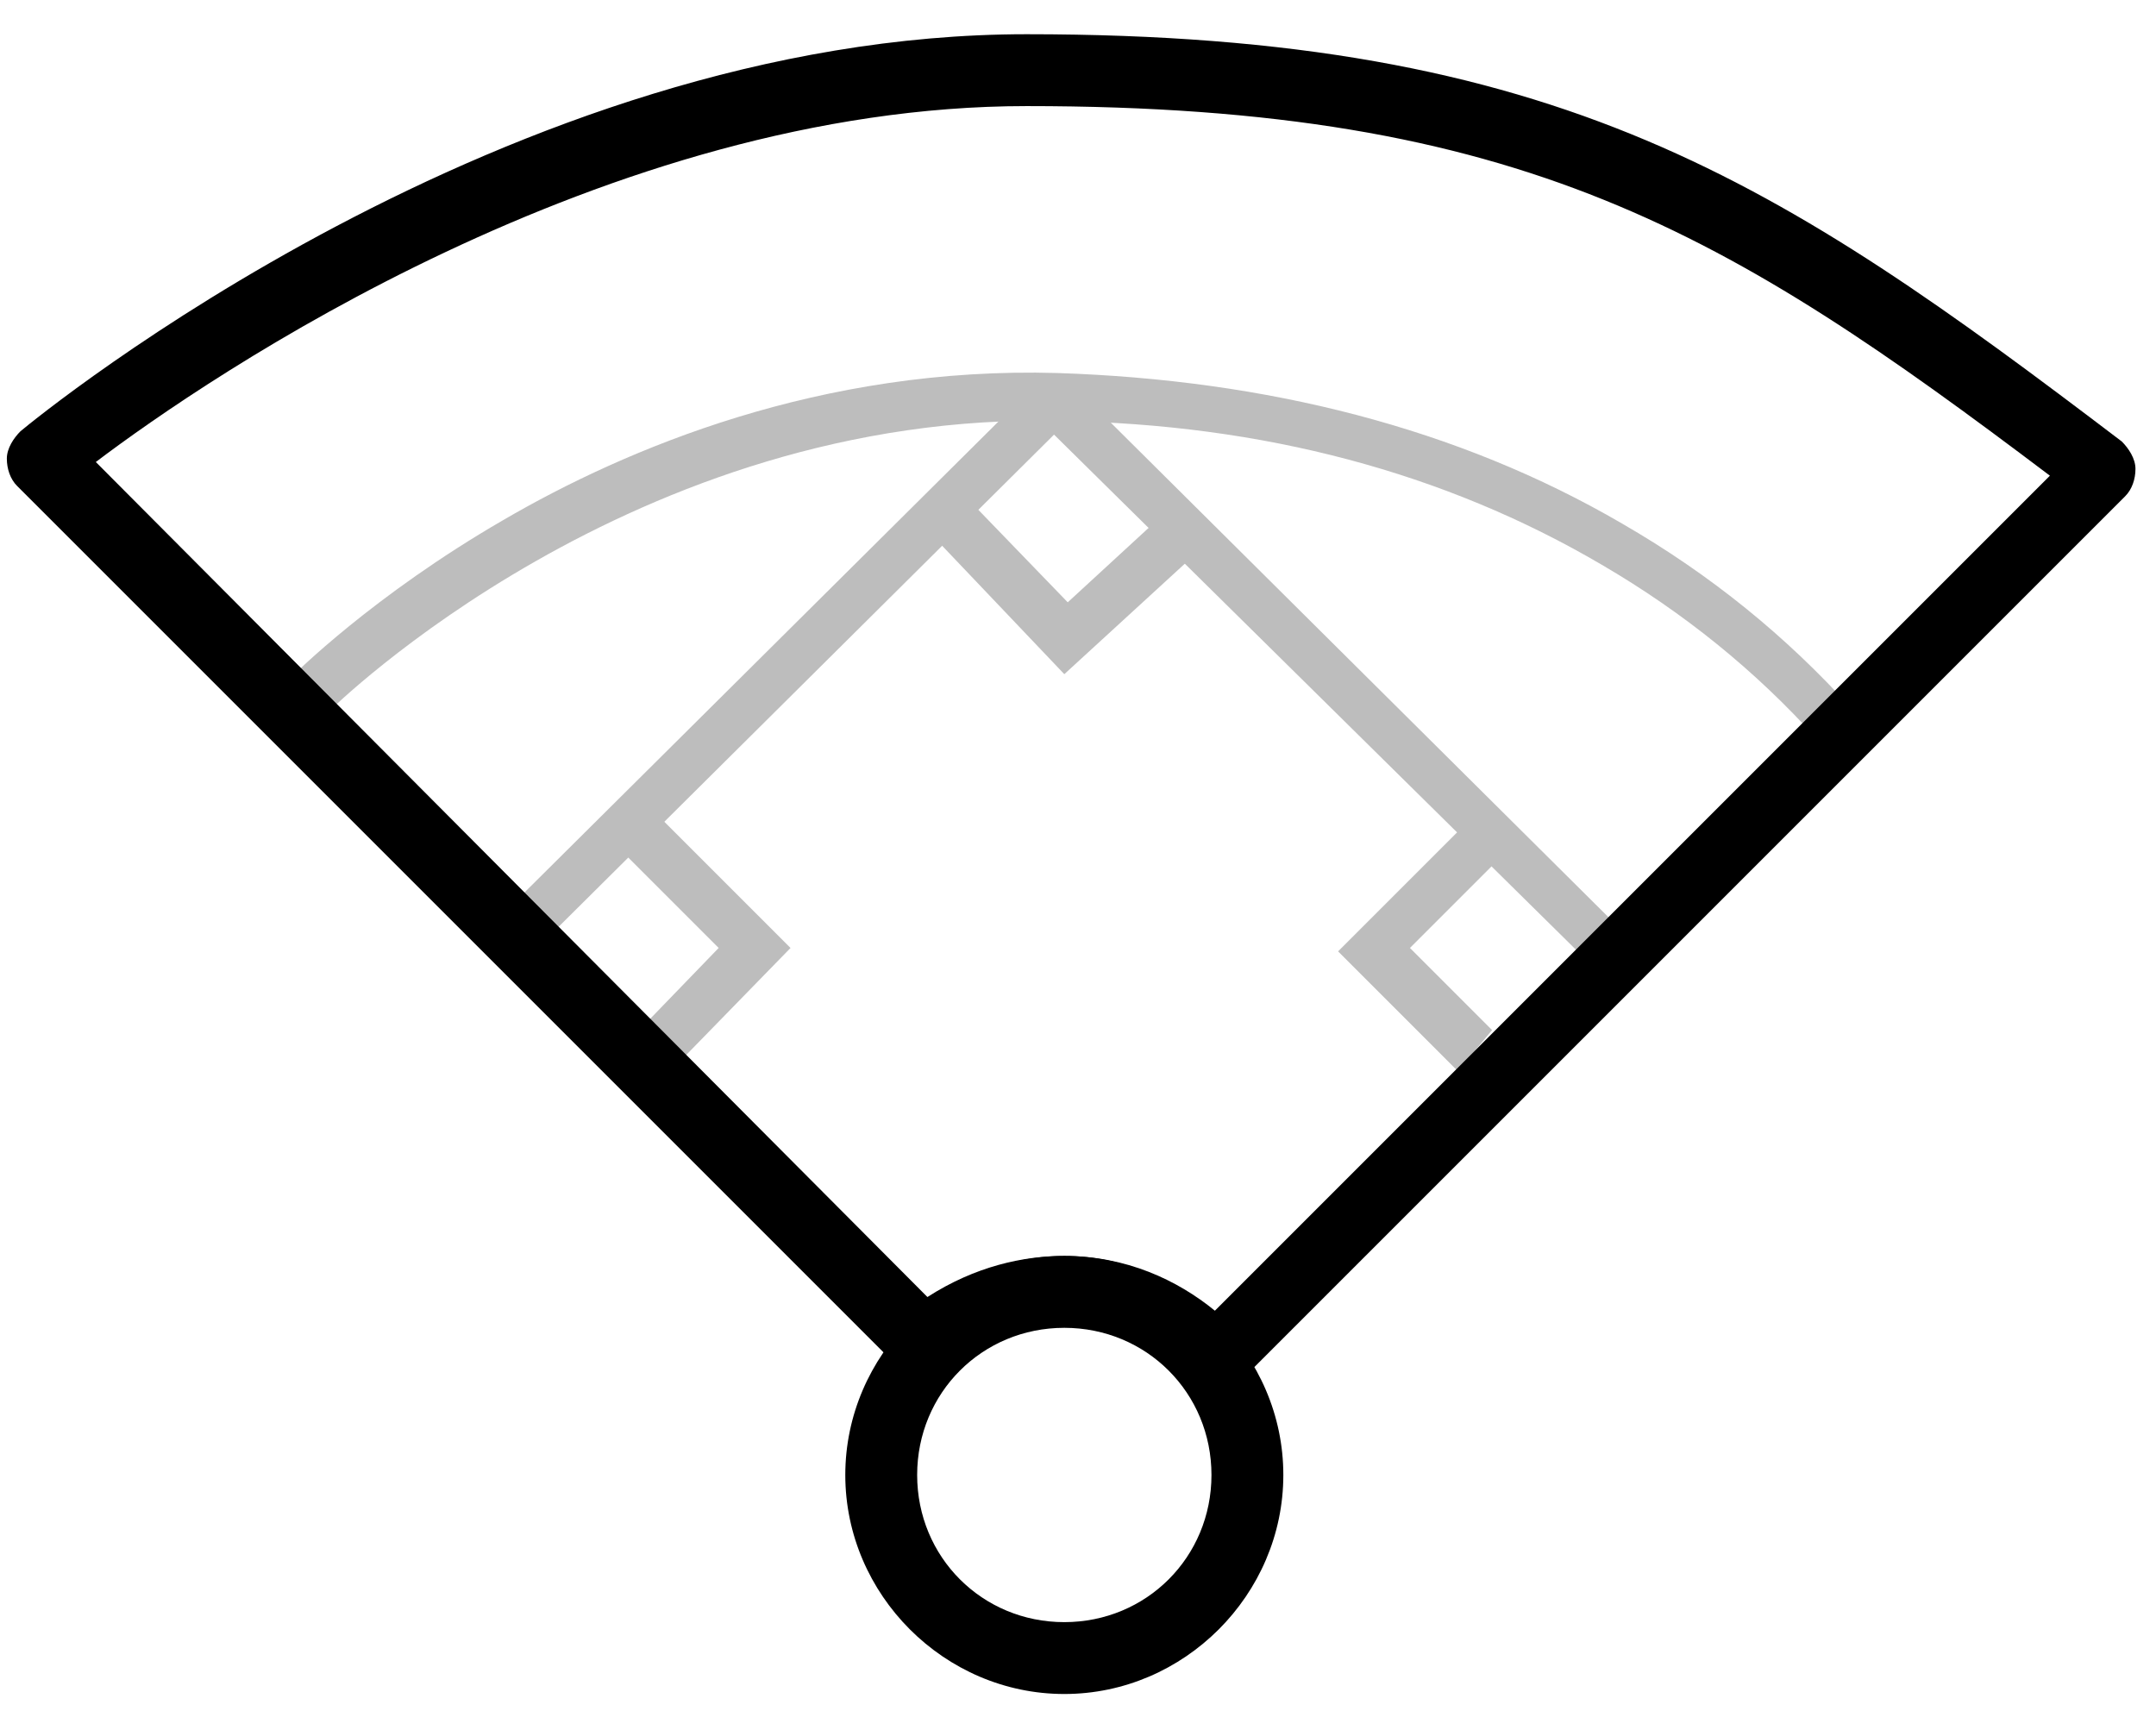
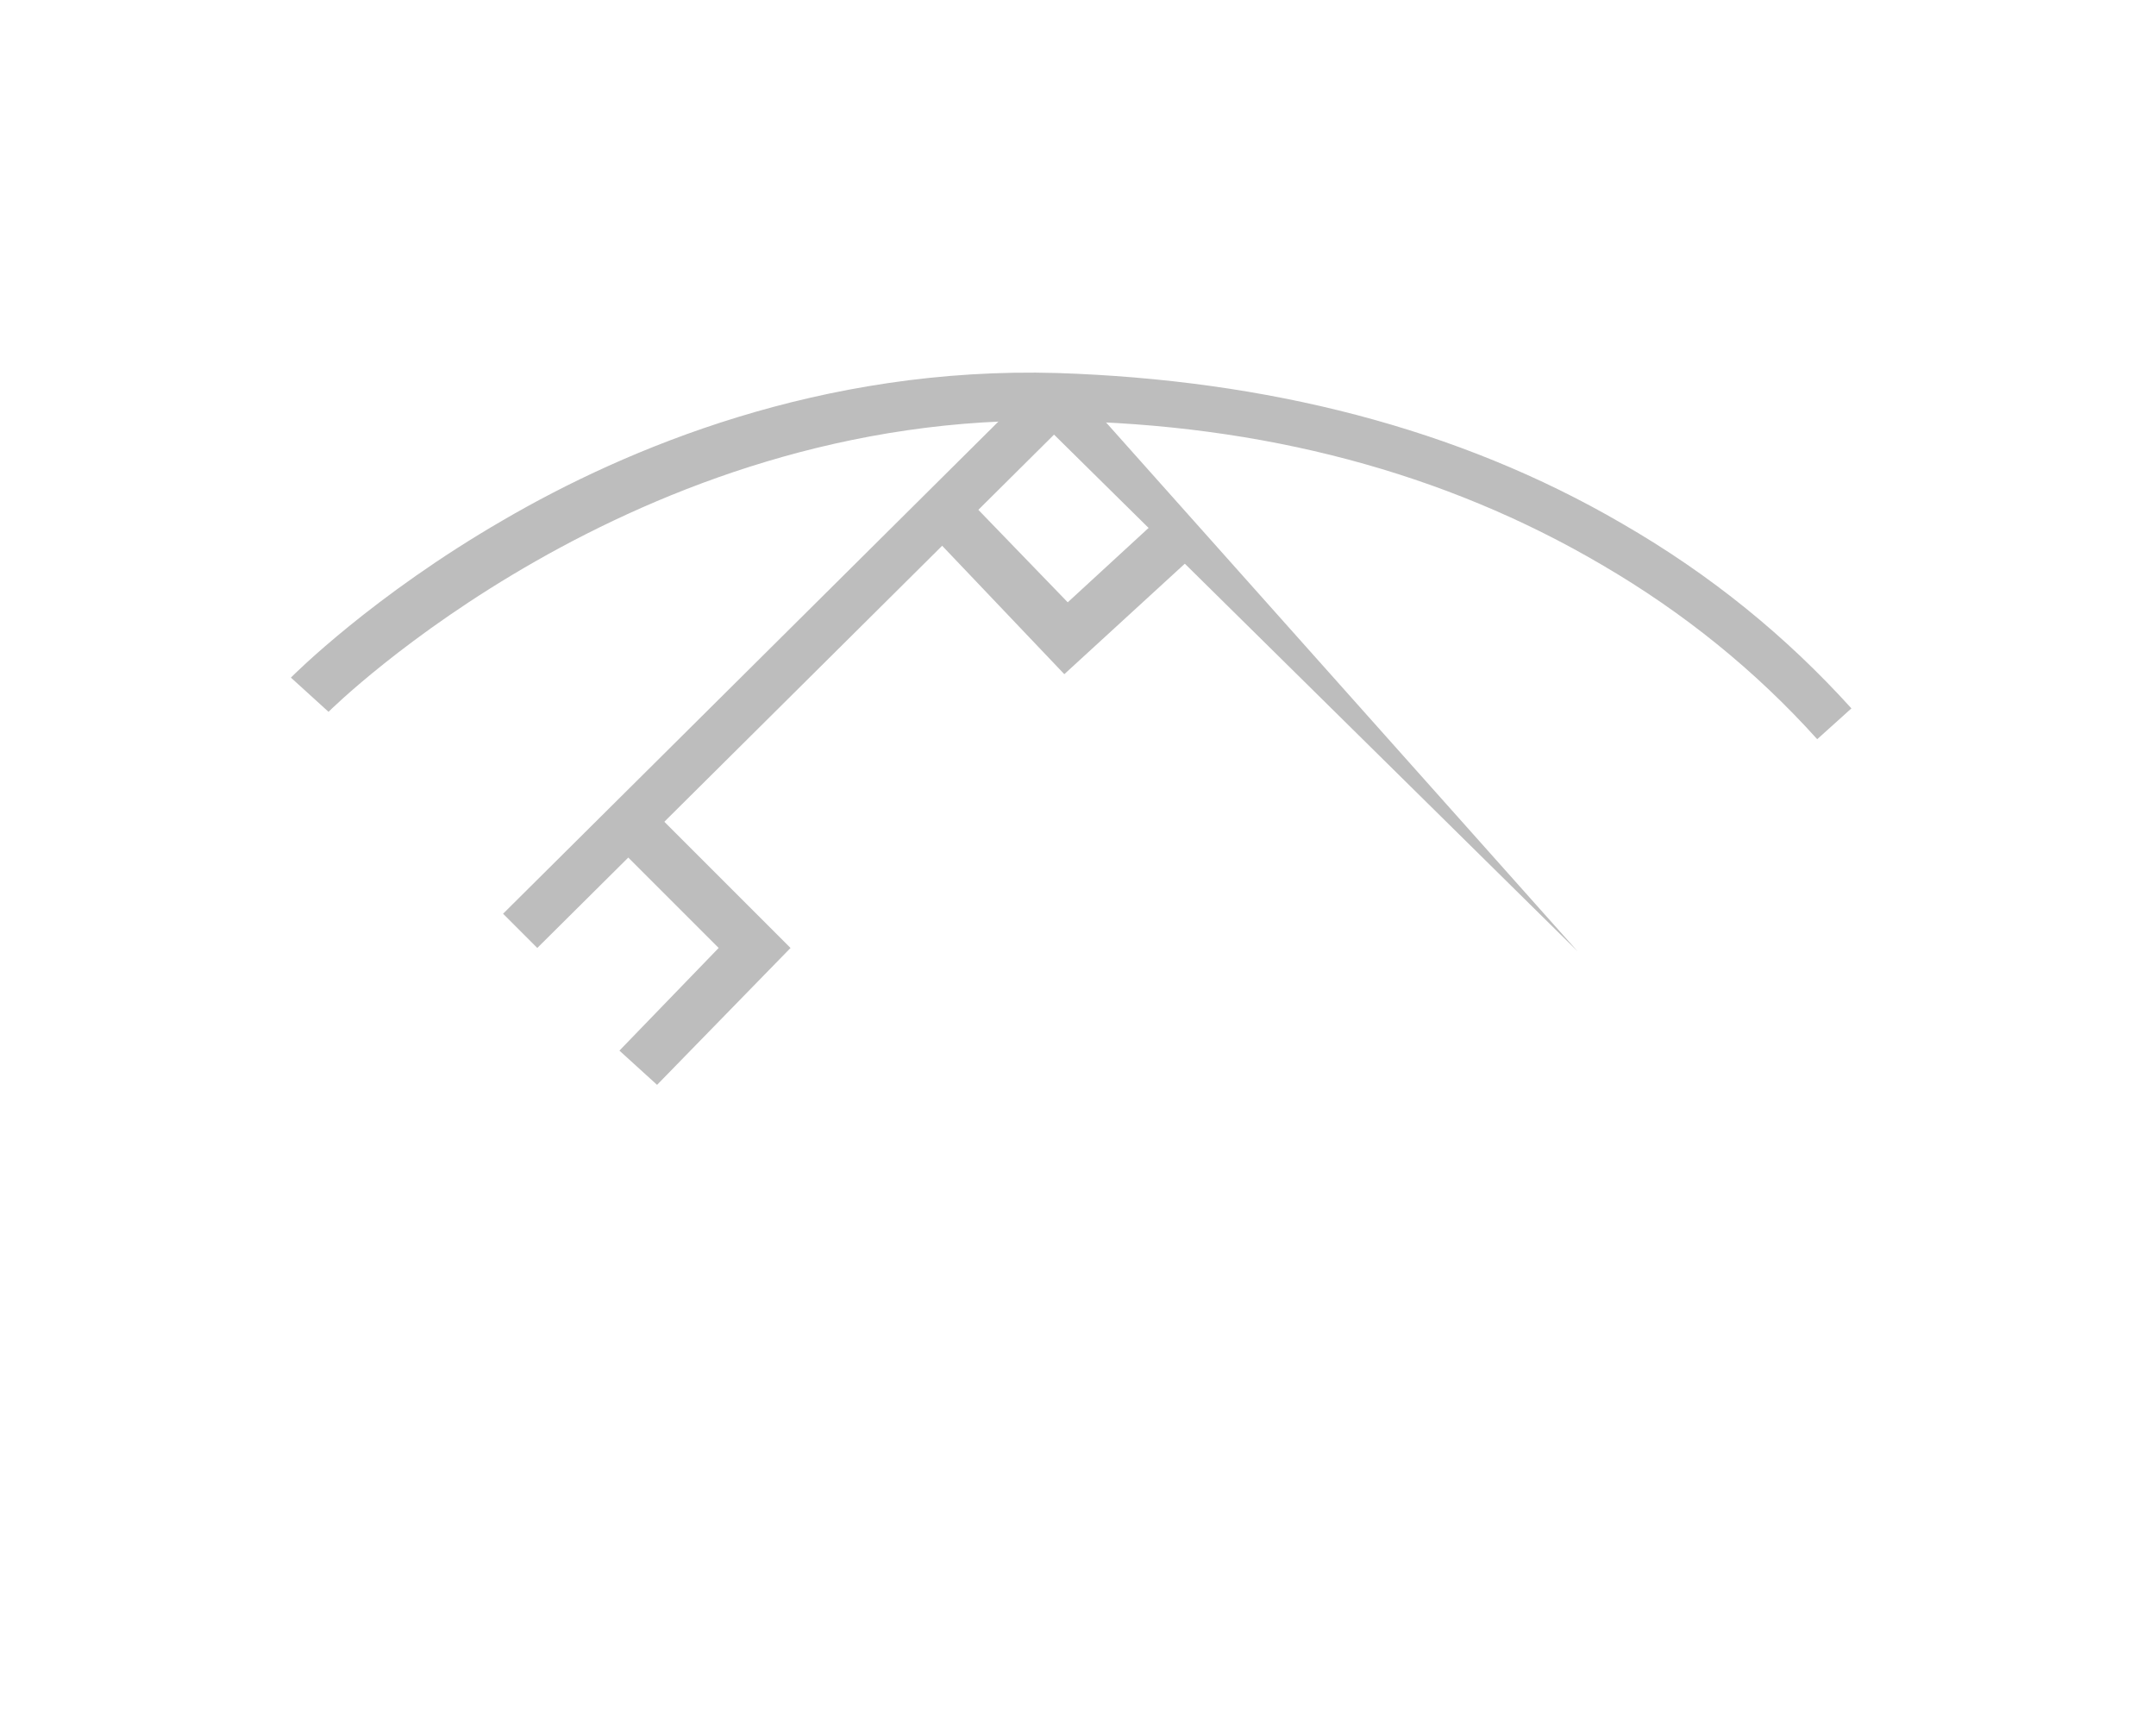
<svg xmlns="http://www.w3.org/2000/svg" xmlns:xlink="http://www.w3.org/1999/xlink" version="1.1" id="Layer_1" x="0px" y="0px" width="63px" height="50px" viewBox="0 0 63 50" style="enable-background:new 0 0 63 50;" xml:space="preserve">
  <style type="text/css">
	.st0{clip-path:url(#SVGID_2_);}
	.st1{fill:#BDBDBD;}
</style>
  <g>
    <defs>
      <rect id="SVGID_1_" width="62.5" height="50" />
    </defs>
    <clipPath id="SVGID_2_">
      <use xlink:href="#SVGID_1_" style="overflow:visible;" />
    </clipPath>
    <g class="st0">
      <path class="st1" d="M53.1,21.6c-1.8-2-3.9-3.7-6.3-5.1c-4.6-2.7-9.9-4.1-15.8-4.2C18.5,12,9.7,20.7,9.6,20.8l-1.1-1    c0.1-0.1,2.4-2.4,6.2-4.6c3.6-2.1,9.3-4.5,16.2-4.3c6.1,0.2,11.7,1.6,16.5,4.4c2.6,1.5,4.8,3.3,6.7,5.4L53.1,21.6z" />
-       <path class="st1" d="M46.1,27.8L30.8,12.7l-15.1,15l-1-1l15.6-15.5c0.1-0.1,0.3-0.2,0.5-0.2c0.2,0,0.4,0.1,0.5,0.2l15.8,15.7    L46.1,27.8z" />
-       <path class="st1" d="M42.6,31.3l-3.5-3.5l4-4l1,1l-2.9,2.9l2.4,2.4L42.6,31.3z" />
+       <path class="st1" d="M46.1,27.8L30.8,12.7l-15.1,15l-1-1l15.6-15.5c0.1-0.1,0.3-0.2,0.5-0.2c0.2,0,0.4,0.1,0.5,0.2L46.1,27.8z" />
      <path class="st1" d="M31.1,19.7l-3.9-4.1l1.1-1l2.9,3l2.5-2.3l1,1.1L31.1,19.7z" />
      <path class="st1" d="M19.2,31.7l-1.1-1l2.9-3l-3-3l1.1-1l4,4L19.2,31.7z" />
    </g>
  </g>
-   <path d="M35.5,40.7C35.5,40.7,35.5,40.7,35.5,40.7c-0.3,0-0.6-0.1-0.8-0.3c-0.3-0.3-3.2-3.3-7-0.3c-0.4,0.3-1,0.3-1.4-0.1L0.5,14.2  c-0.2-0.2-0.3-0.5-0.3-0.8s0.2-0.6,0.4-0.8C1.2,12.1,14.8,1,30,1c15.6,0,22,4.3,32,11.9c0.2,0.2,0.4,0.5,0.4,0.8s-0.1,0.6-0.3,0.8  L36.2,40.4C36,40.6,35.8,40.7,35.5,40.7z M31.1,36.7c1.8,0,3.3,0.7,4.4,1.6l24.4-24.4C50.5,6.8,44.5,3.1,30,3.1  c-12.3,0-23.9,7.9-27.2,10.4l24.3,24.4C28.5,37,29.9,36.7,31.1,36.7z" />
-   <path d="M31.1,49.5c-3.5,0-6.4-2.9-6.4-6.4s2.9-6.4,6.4-6.4c3.5,0,6.4,2.9,6.4,6.4S34.6,49.5,31.1,49.5z M31.1,38.8  c-2.4,0-4.3,1.9-4.3,4.3c0,2.4,1.9,4.3,4.3,4.3s4.3-1.9,4.3-4.3C35.4,40.7,33.5,38.8,31.1,38.8z" />
</svg>